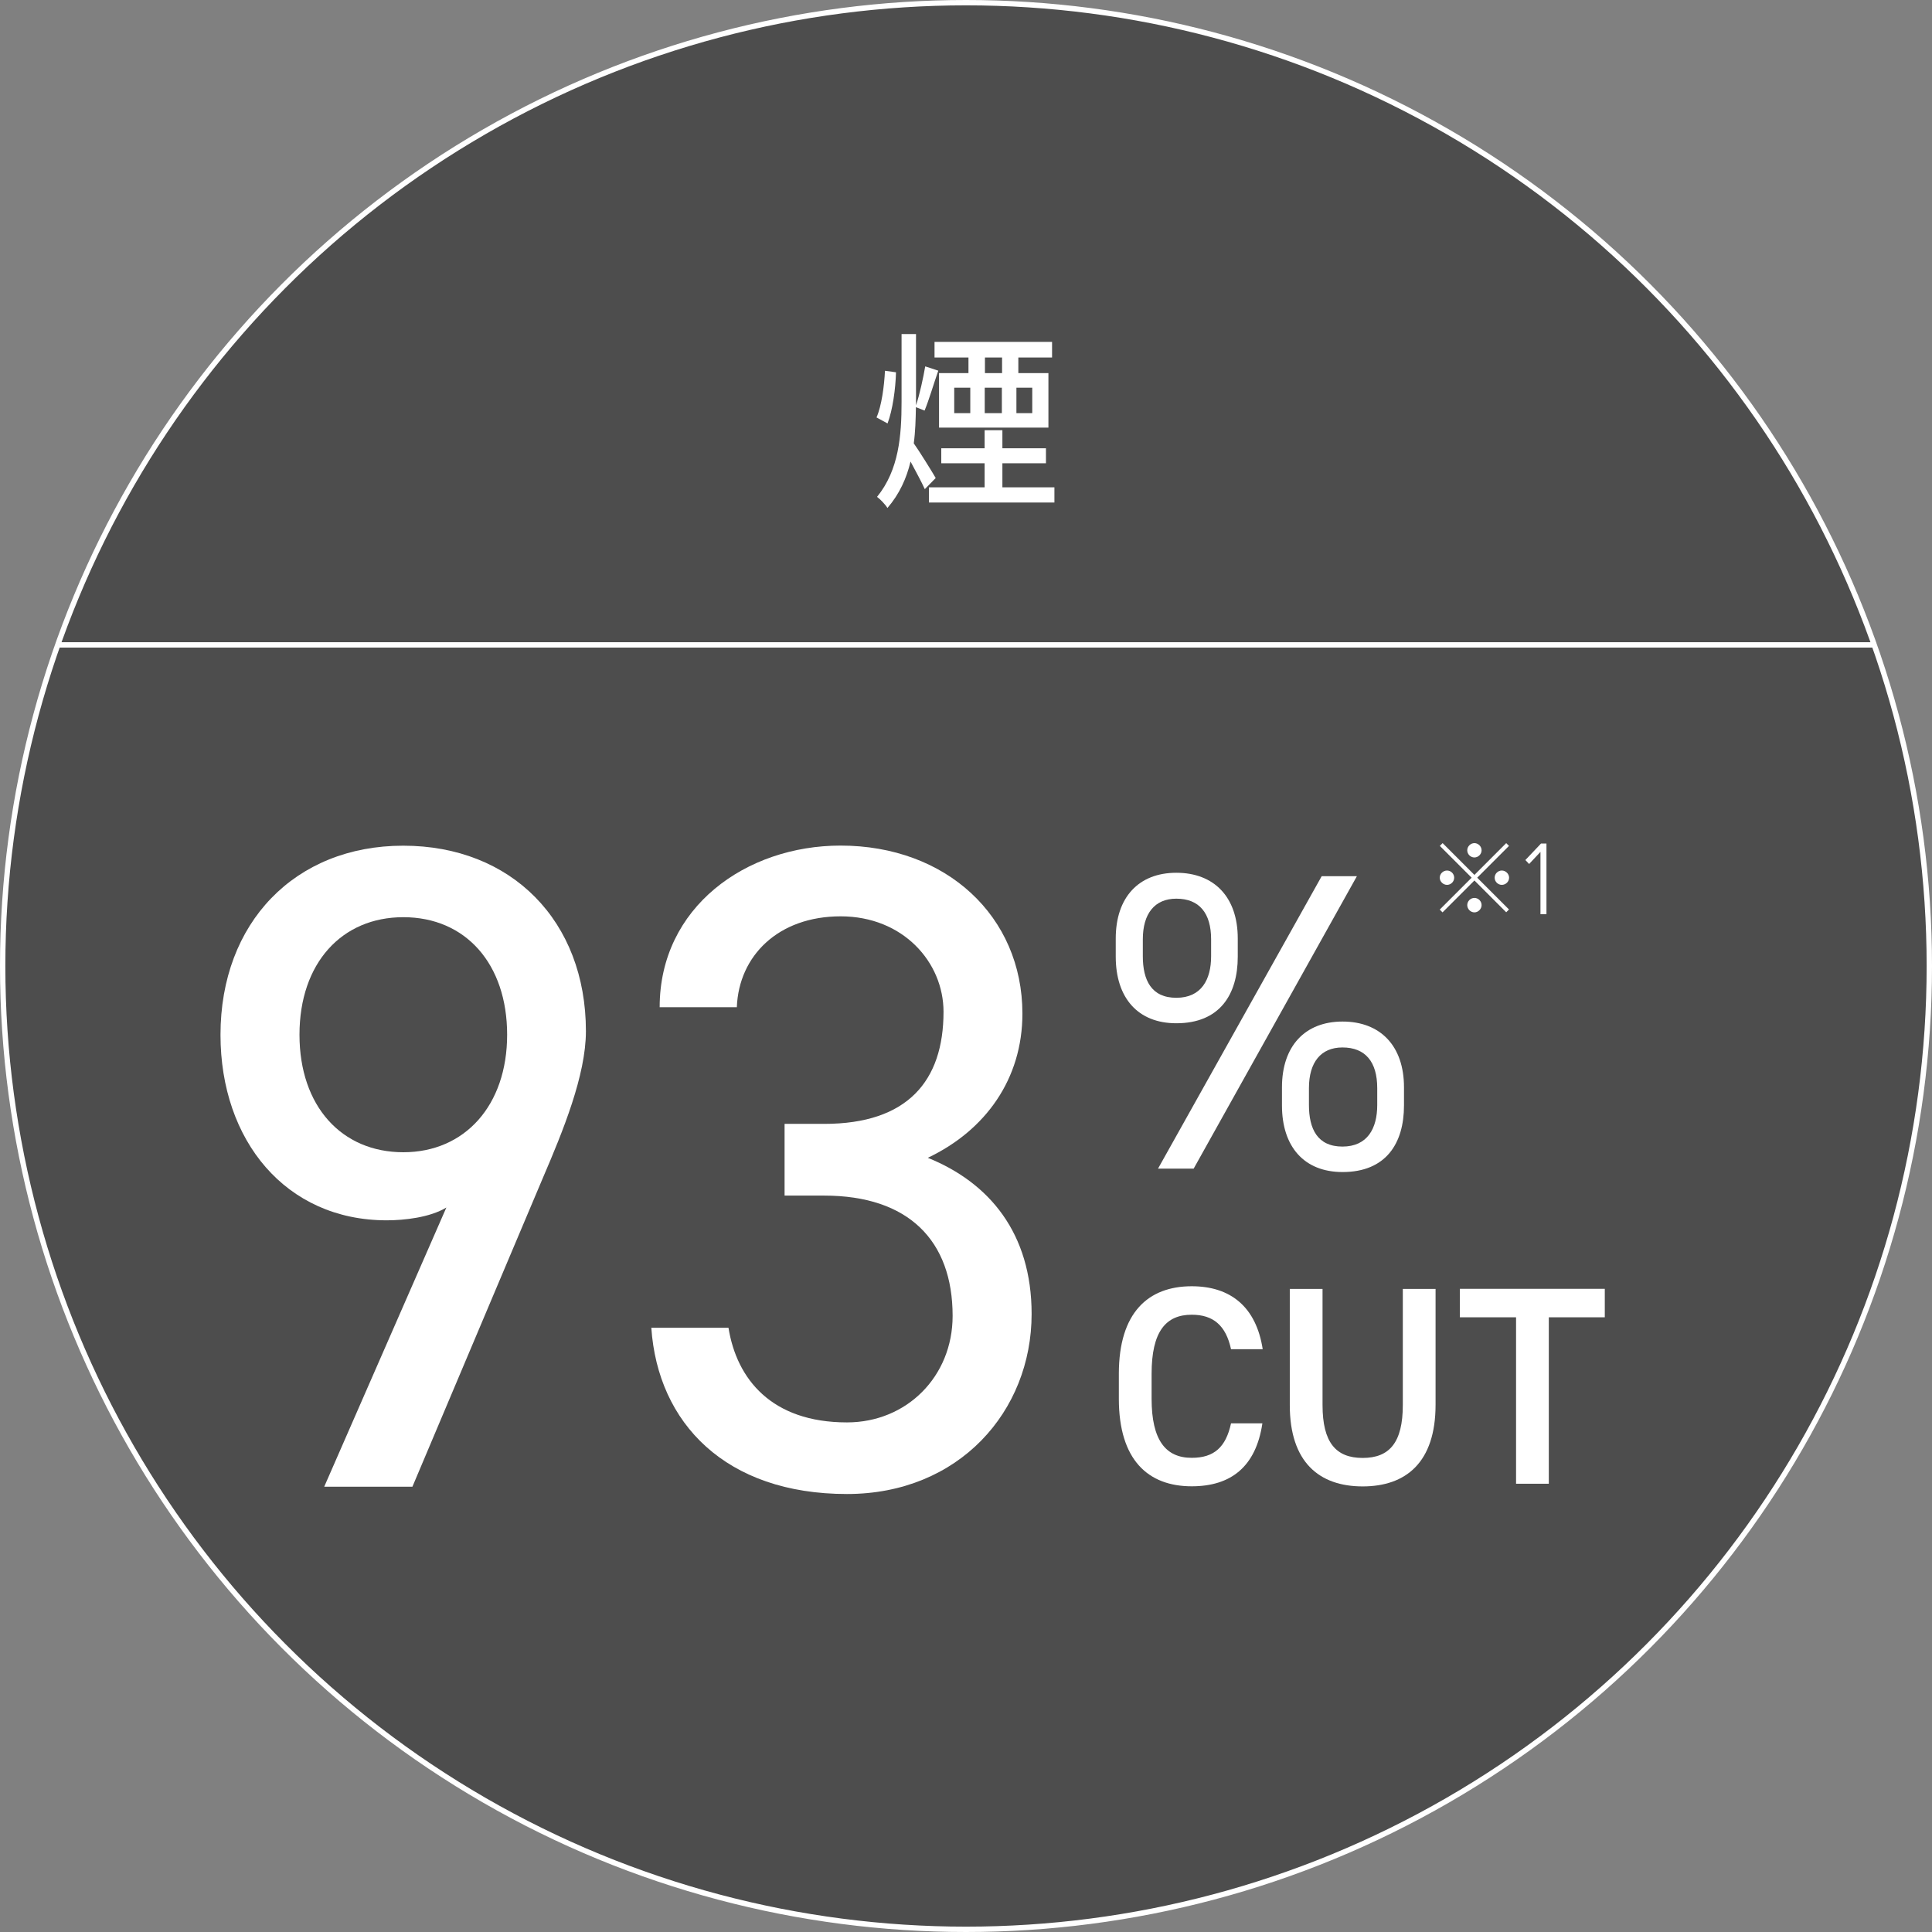
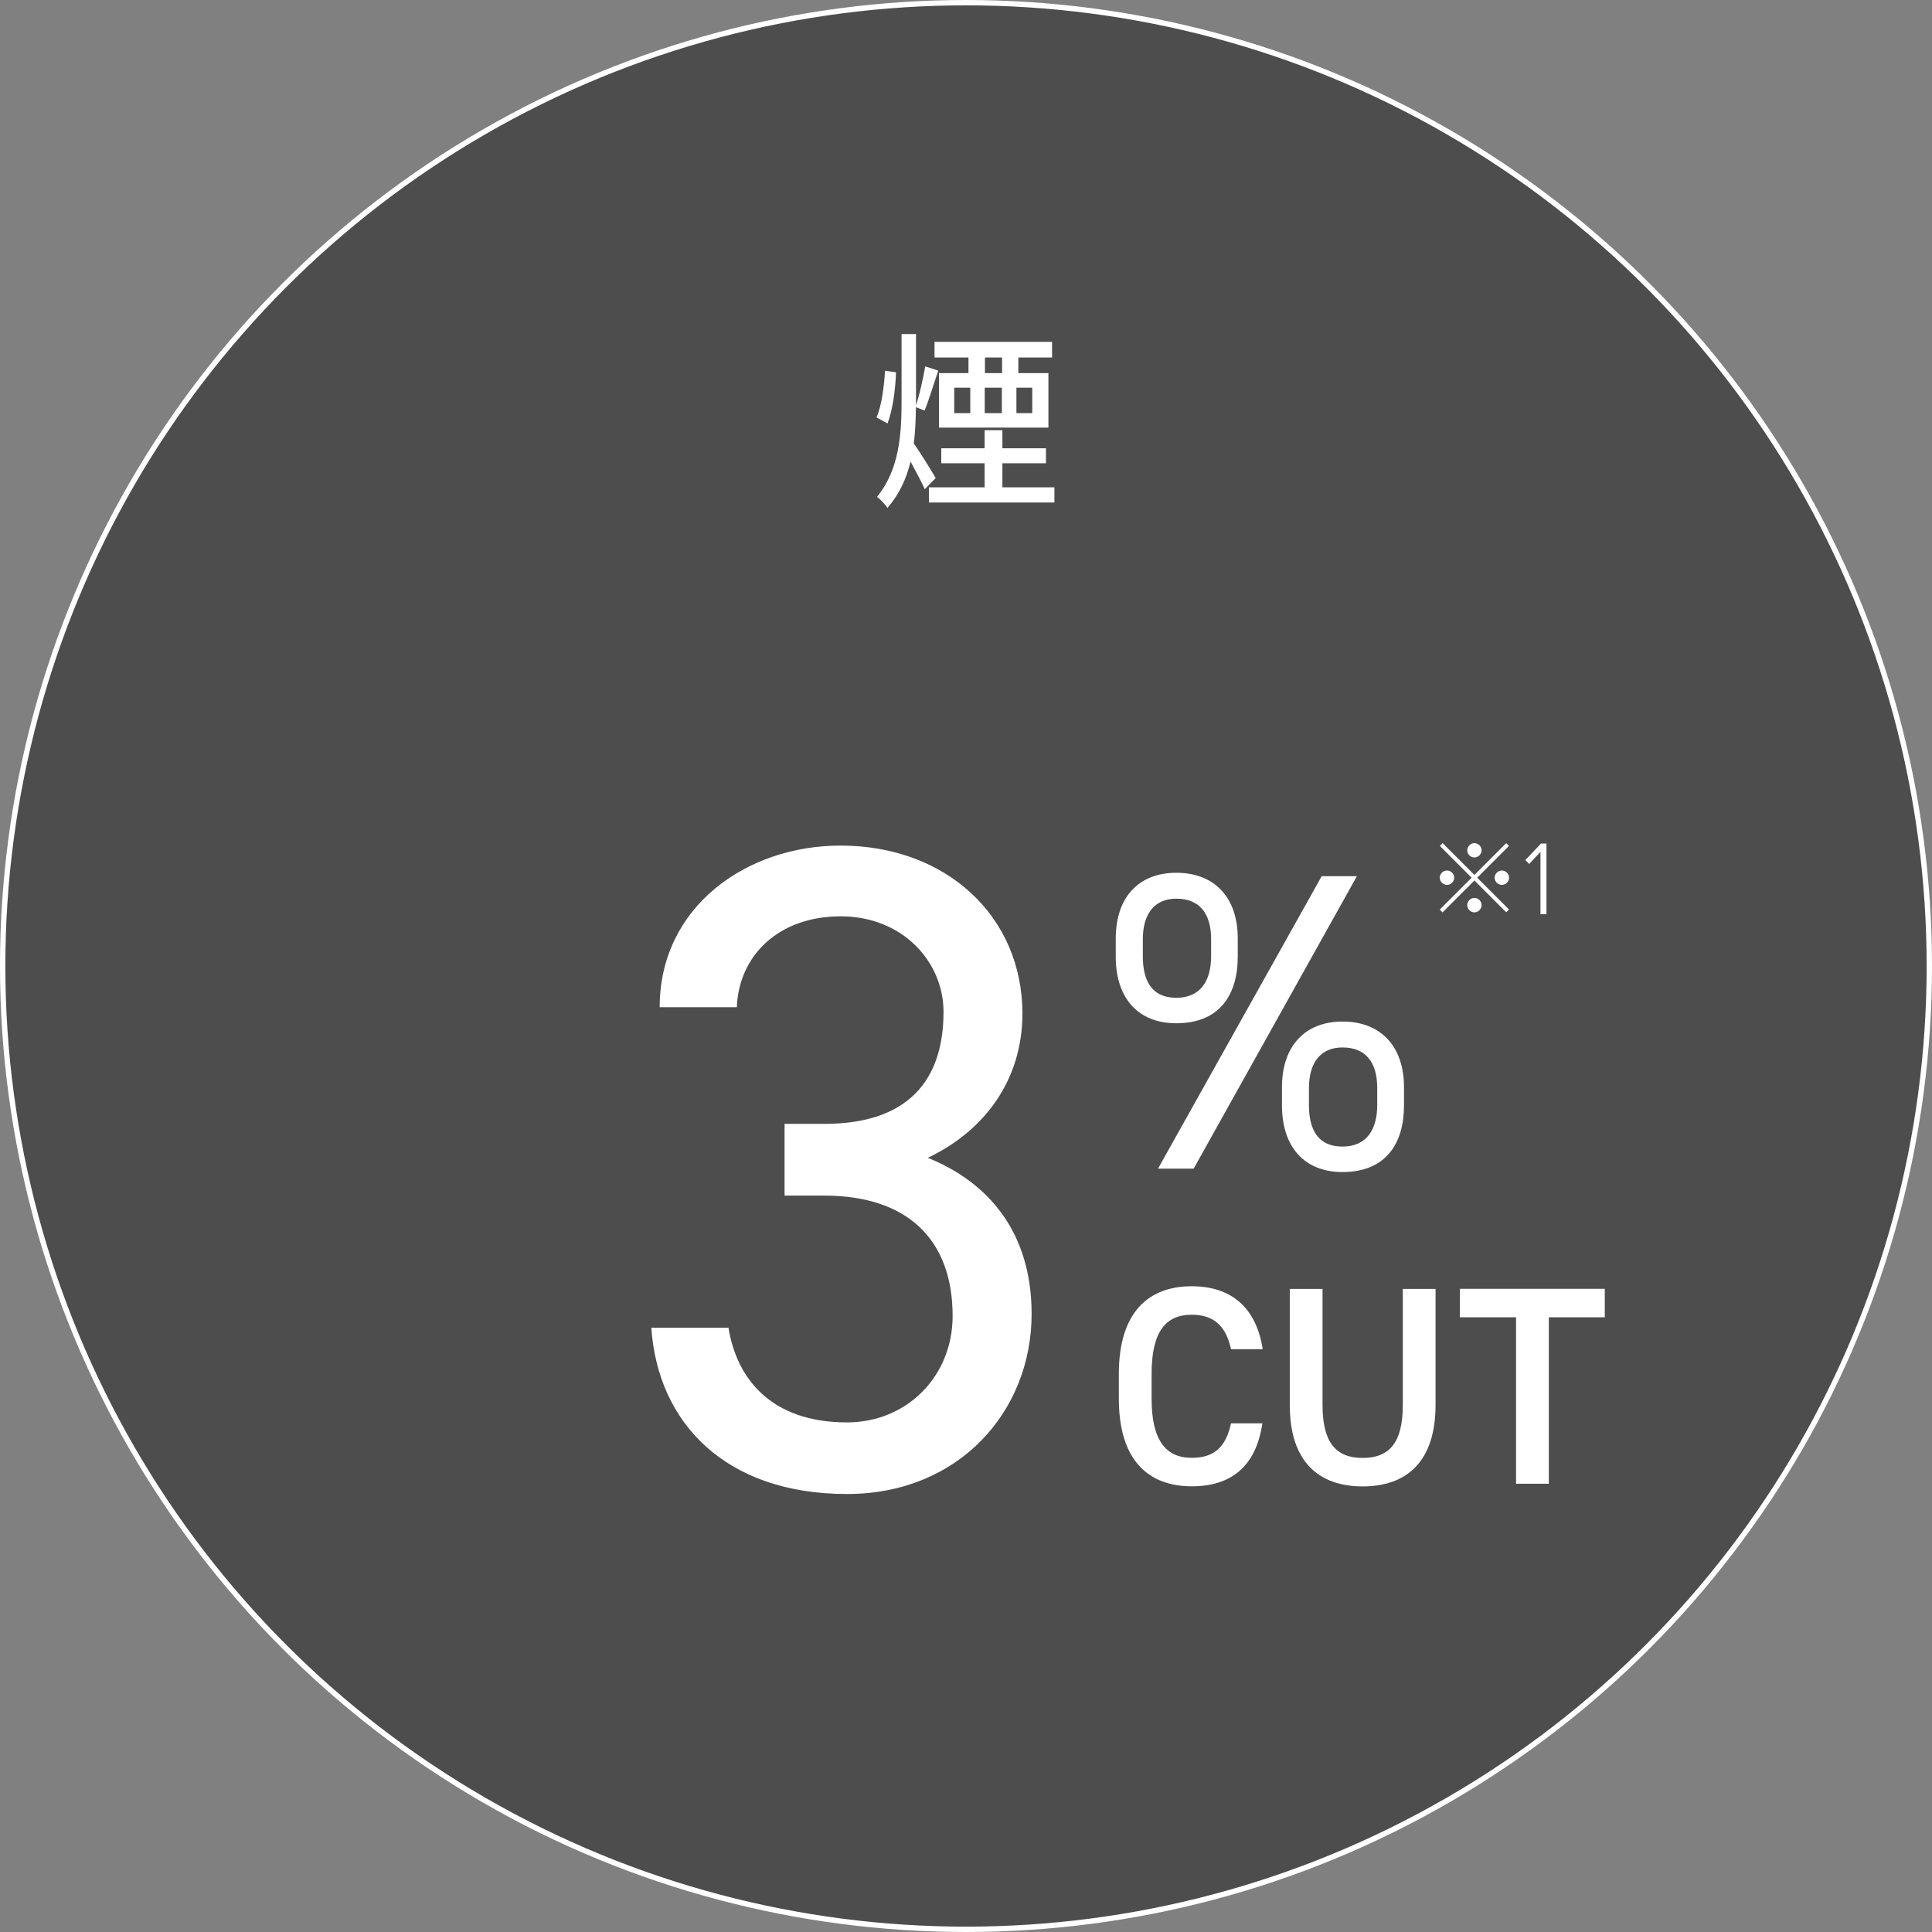
<svg xmlns="http://www.w3.org/2000/svg" id="b" data-name="レイヤー 2" viewBox="0 0 180.5 180.5">
  <rect x="0" y="0" width="180.5" height="180.5" fill="#808080" stroke="none" />
  <defs>
    <style>
      .d {
        fill: #fff;
      }

      .e {
        opacity: .4;
      }

      .f {
        fill: none;
        stroke: #fff;
        stroke-miterlimit: 10;
        stroke-width: .5px;
      }
    </style>
  </defs>
  <g id="c" data-name="t">
    <g>
      <g>
        <circle class="e" cx="90.25" cy="90.25" r="90" />
        <circle class="f" cx="90.25" cy="90.25" r="90" />
        <path class="d" d="M83.71,34.79c-.04,1.53-.31,3.51-.79,4.77l-1.03-.56c.47-1.06.72-2.92.79-4.36l1.02.14ZM86.4,45.7c-.27-.61-.85-1.68-1.33-2.58-.38,1.58-1.04,3.04-2.16,4.34-.18-.31-.68-.83-.97-1.04,2.05-2.52,2.29-5.74,2.29-8.89v-6.32h1.35v6.66c.34-1.01.68-2.59.86-3.64l1.22.4c-.43,1.24-.88,2.77-1.28,3.73l-.81-.32c-.02,1.15-.05,2.29-.2,3.38.49.68,1.76,2.73,2.05,3.24l-1.03,1.05ZM98.51,45.53v1.42h-11.72v-1.42h5.2v-2.25h-4.05v-1.4h4.05v-1.69h1.66v1.69h4.07v1.4h-4.07v2.25h4.86ZM90.48,33.4h-3.17v-1.46h10.98v1.46h-3.15v1.46h2.81v5.09h-10.22v-5.09h2.75v-1.46ZM89.15,38.6h1.5v-2.38h-1.5v2.38ZM92,36.22v2.38h1.6v-2.38h-1.6ZM93.62,33.4h-1.6v1.46h1.6v-1.46ZM96.44,36.22h-1.48v2.38h1.48v-2.38Z" />
        <g>
-           <path class="d" d="M41.71,112.81c-1.54.94-3.95,1.2-5.58,1.2-9.44,0-15.53-7.46-15.53-17.33,0-10.47,6.95-17.67,17.07-17.67s17.07,7.04,17.07,17.33c0,4.12-2.15,9.35-4.03,13.73l-12.18,28.83h-8.24l11.41-26.08ZM37.68,85.69c-5.75,0-9.7,4.29-9.7,10.98s3.95,10.98,9.7,10.98,9.7-4.38,9.7-10.98-3.86-10.98-9.7-10.98Z" />
          <path class="d" d="M73.31,105h3.69c7.81,0,11.15-4.03,11.15-10.47,0-4.63-3.78-8.92-9.61-8.92s-9.52,3.69-9.7,8.49h-7.21c0-9.35,8.07-15.1,16.9-15.1,9.87,0,16.99,6.61,16.99,15.7,0,6.09-3.43,10.9-8.84,13.47,5.75,2.32,9.7,7.04,9.7,14.59,0,9.09-6.78,16.82-17.25,16.82-11.33,0-17.67-6.61-18.28-15.53h7.21c.77,4.8,4.03,8.84,11.07,8.84,5.58,0,9.87-4.29,9.87-9.95,0-7.04-4.12-11.24-12.01-11.24h-3.69v-6.69Z" />
        </g>
        <path class="d" d="M115.64,89.38c0,3.56-1.7,6.22-5.74,6.22-3.6,0-5.66-2.38-5.66-6.22v-1.7c0-3.84,2.14-6.14,5.66-6.14s5.74,2.26,5.74,6.14v1.7ZM113.15,89.34v-1.58c0-2.46-1.11-3.8-3.25-3.8-2.02,0-3.13,1.39-3.13,3.8v1.58c0,2.22.79,3.88,3.13,3.88s3.25-1.7,3.25-3.88ZM126.77,81.86l-15.25,27.32h-3.33l15.29-27.32h3.29ZM131.17,103.28c0,3.56-1.7,6.22-5.74,6.22-3.6,0-5.66-2.38-5.66-6.22v-1.7c0-3.84,2.14-6.14,5.66-6.14s5.74,2.26,5.74,6.14v1.7ZM128.67,103.24v-1.58c0-2.46-1.11-3.8-3.25-3.8-2.02,0-3.13,1.39-3.13,3.8v1.58c0,2.22.79,3.88,3.13,3.88s3.25-1.7,3.25-3.88Z" />
        <g>
          <path class="d" d="M115.01,126.05c-.48-2.22-1.66-3.22-3.67-3.22-2.43,0-3.75,1.58-3.75,5.52v2.33c0,3.88,1.32,5.52,3.75,5.52,2.09,0,3.19-1,3.67-3.22h2.93c-.61,4.09-2.98,5.88-6.6,5.88-4.07,0-6.81-2.45-6.81-8.18v-2.33c0-5.73,2.75-8.18,6.81-8.18,3.62,0,6.02,1.92,6.63,5.88h-2.96Z" />
          <path class="d" d="M134.12,120.41v10.83c0,5.39-2.77,7.63-6.81,7.63s-6.81-2.24-6.81-7.6v-10.85h3.06v10.85c0,3.49,1.24,4.94,3.75,4.94s3.75-1.45,3.75-4.94v-10.85h3.06Z" />
          <path class="d" d="M149.93,120.41v2.66h-5.23v15.55h-3.06v-15.55h-5.25v-2.66h13.55Z" />
        </g>
-         <line class="f" x1="5.25" y1="60.25" x2="175.25" y2="60.25" />
      </g>
      <g>
        <path class="d" d="M137.75,81.74l2.97-2.97.26.26-2.97,2.97,2.97,2.97-.26.26-2.97-2.97-2.98,2.98-.26-.26,2.98-2.98-2.97-2.97.26-.26,2.97,2.97ZM135.86,82c0,.37-.31.67-.67.67s-.68-.31-.68-.67.31-.67.68-.67.67.31.67.67ZM137.75,80.11c-.37,0-.67-.31-.67-.67s.31-.67.67-.67.67.31.67.67-.31.67-.67.67ZM137.75,83.89c.37,0,.67.31.67.67s-.31.68-.67.68-.67-.31-.67-.68.31-.67.67-.67ZM139.64,82c0-.37.31-.67.67-.67s.68.31.68.67-.31.67-.68.67-.67-.31-.67-.67Z" />
        <path class="d" d="M143.92,85.42v-5.83l-1.06,1.13-.35-.37,1.46-1.54h.51v6.6h-.56Z" />
      </g>
    </g>
  </g>
</svg>